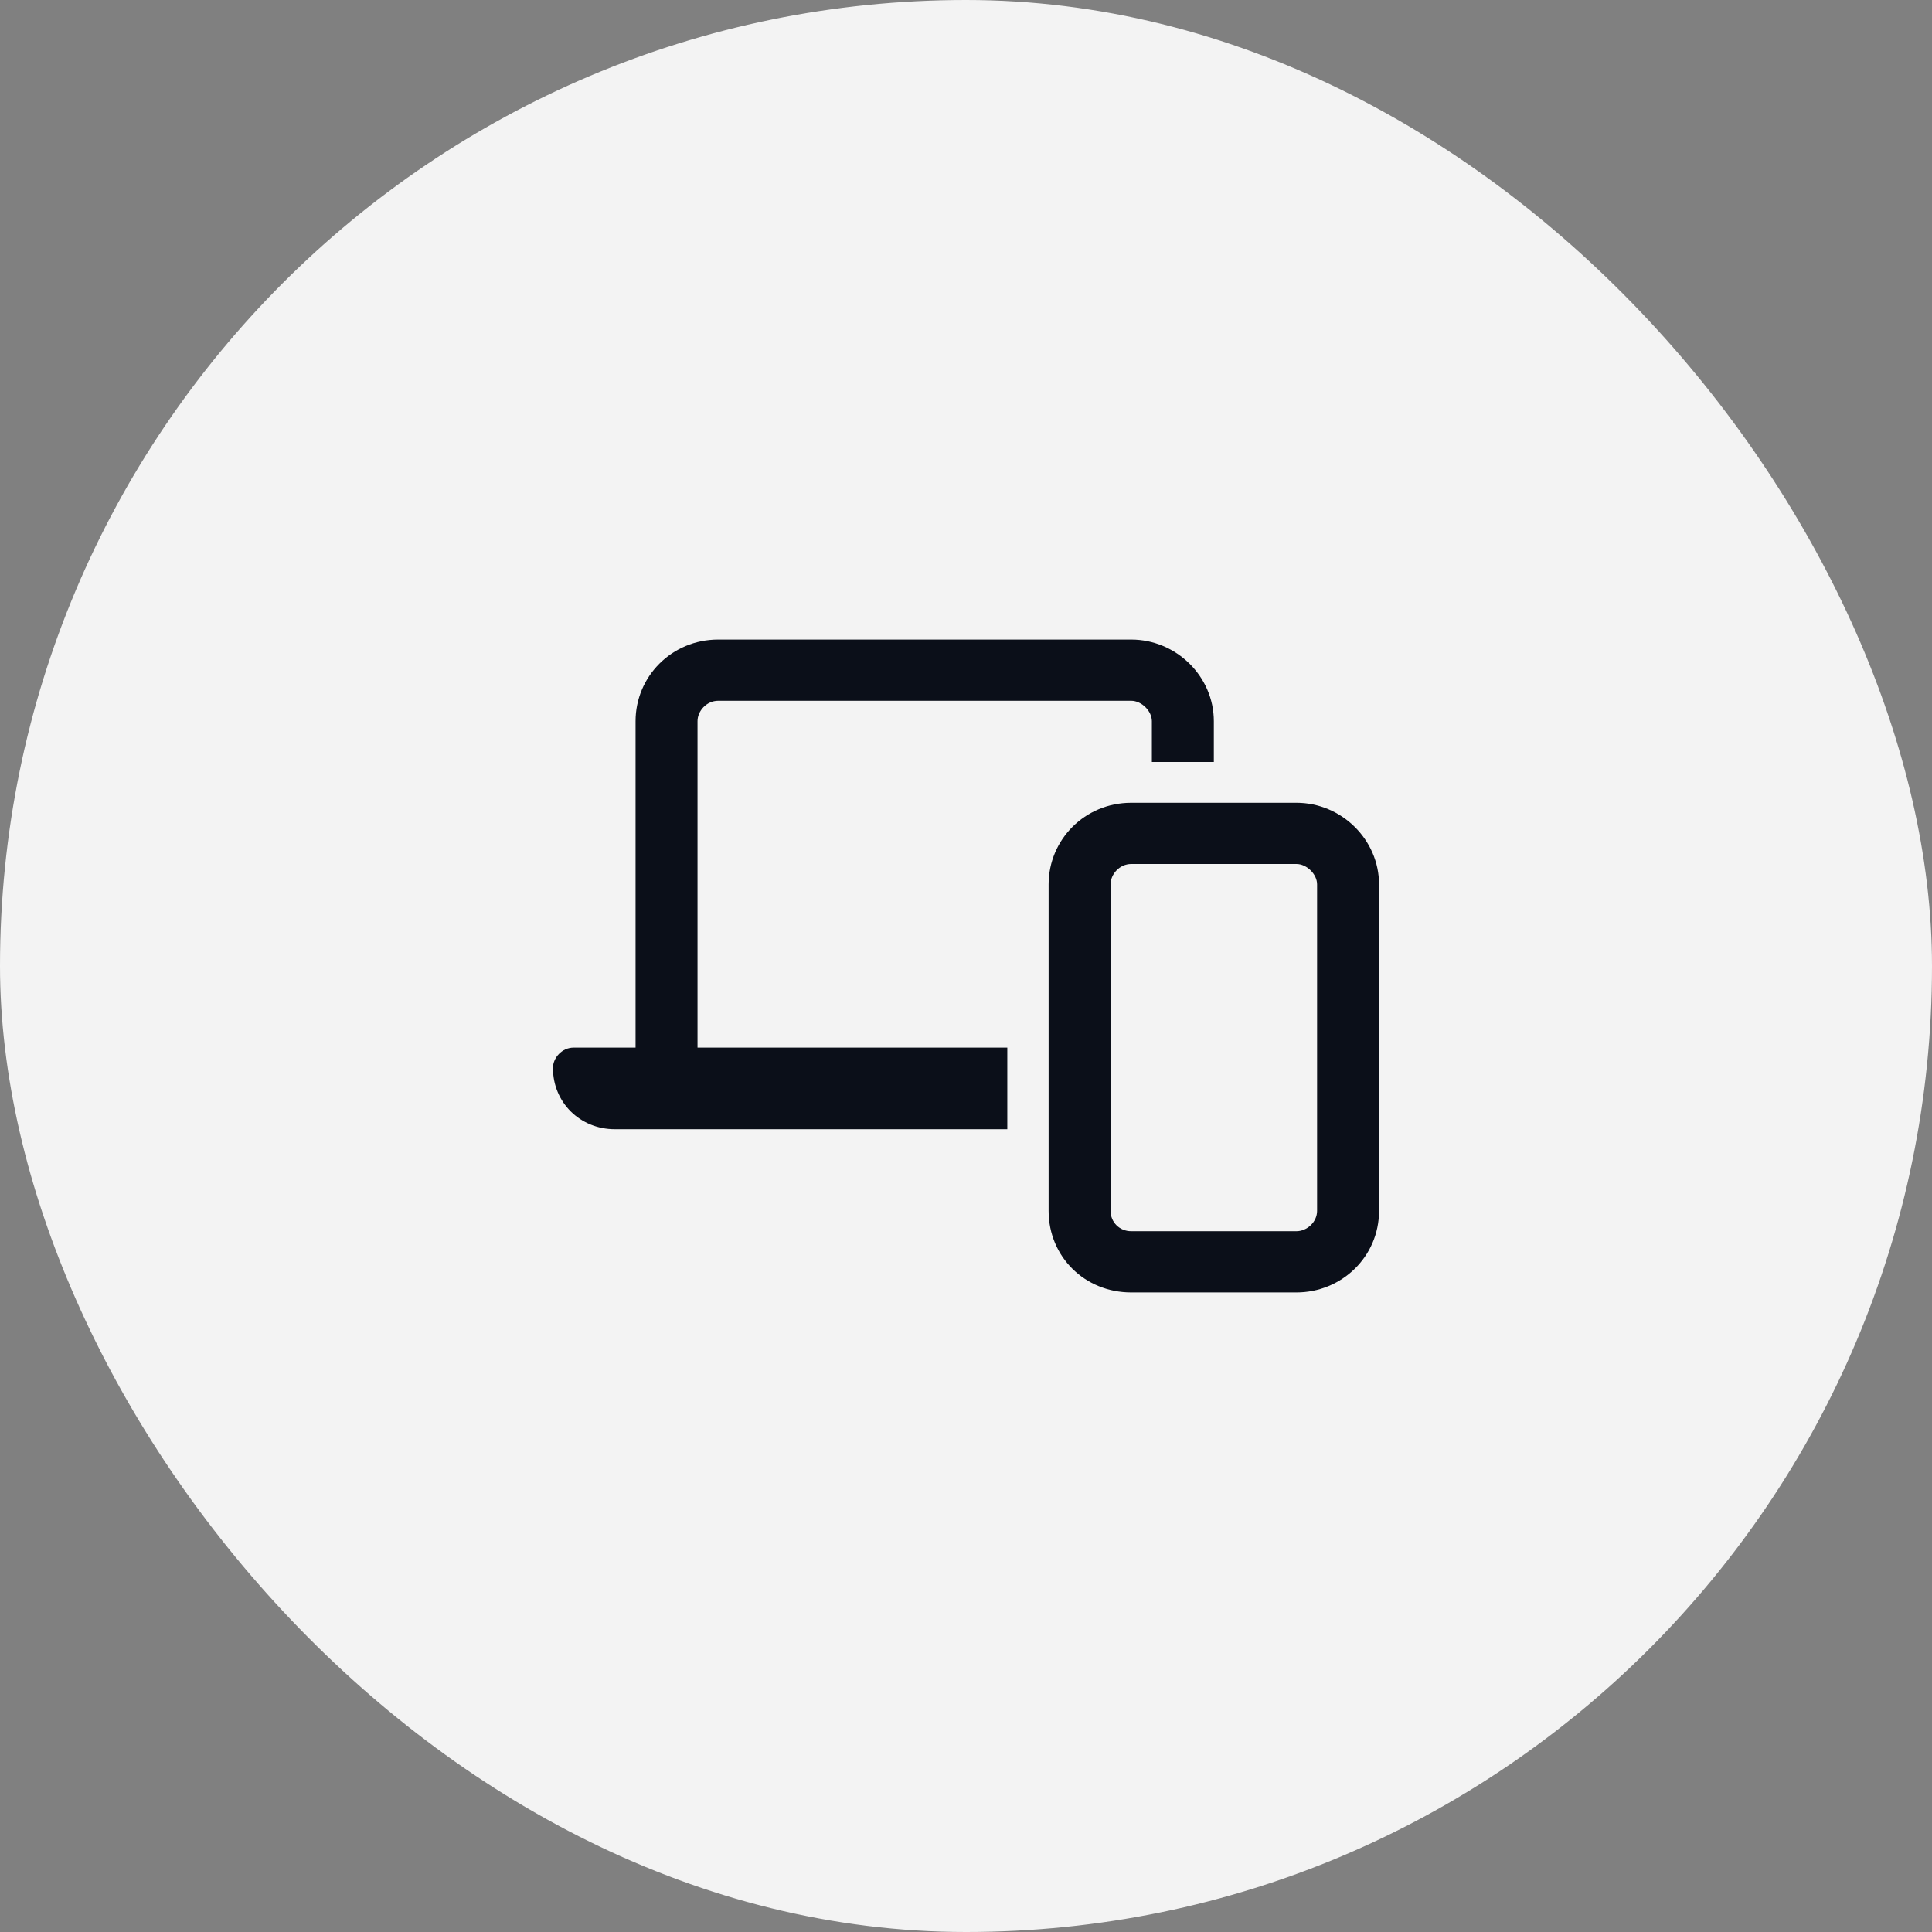
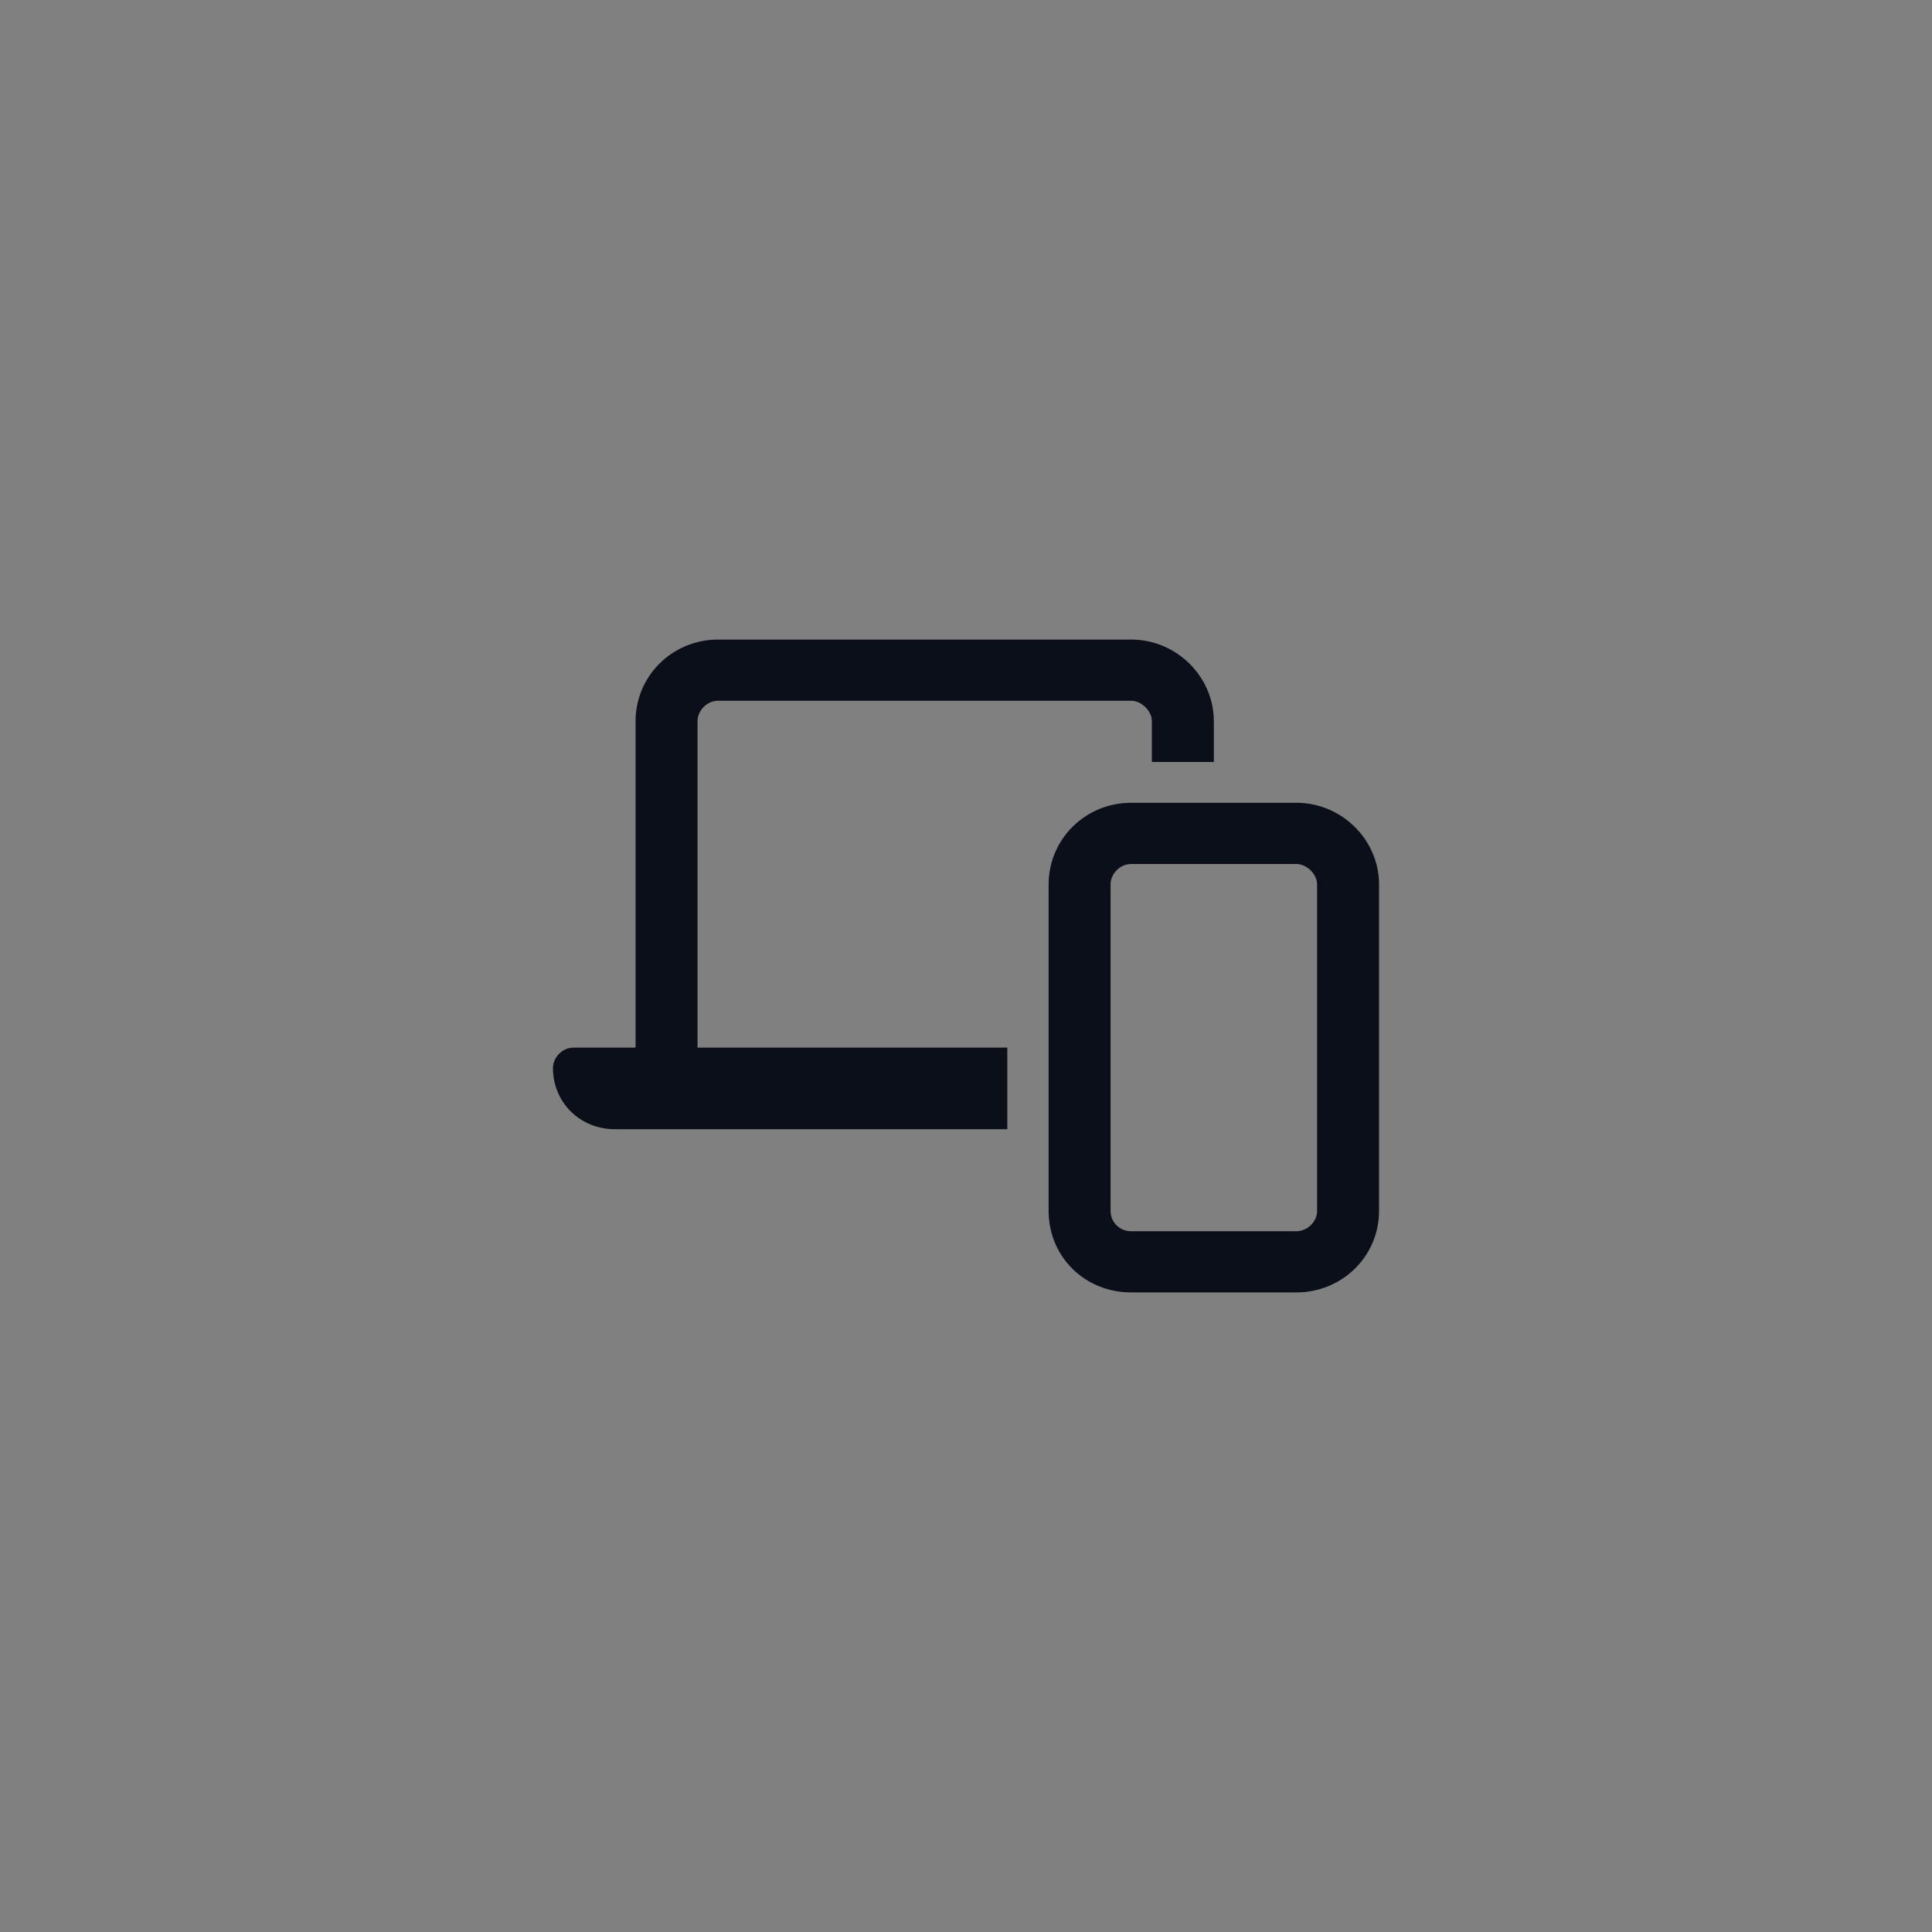
<svg xmlns="http://www.w3.org/2000/svg" fill="none" viewBox="0 0 145 145" height="145" width="145">
  <rect x="0" y="0" width="145" height="145" fill="#808080" stroke="none" />
-   <rect fill="#F3F3F3" rx="72.5" height="145" width="145" />
  <path fill="#0B0F19" d="M52.35 54.125V78.625H75.6V84.75H46.15C43.534 84.75 41.5 82.74 41.5 80.156C41.5 79.391 42.178 78.625 43.05 78.625H47.7V54.125C47.7 50.775 50.413 48 53.9 48H84.9C88.291 48 91.1 50.775 91.1 54.125V57.188H86.45V54.125C86.45 53.359 85.675 52.594 84.9 52.594H53.9C53.028 52.594 52.35 53.359 52.35 54.125ZM97.3 60.25C100.691 60.25 103.5 63.025 103.5 66.375V90.875C103.5 94.32 100.691 97 97.3 97H84.9C81.412 97 78.7 94.32 78.7 90.875V66.375C78.7 63.025 81.412 60.25 84.9 60.25H97.3ZM98.85 90.875V66.375C98.85 65.609 98.075 64.844 97.3 64.844H84.9C84.028 64.844 83.35 65.609 83.35 66.375V90.875C83.35 91.736 84.028 92.406 84.9 92.406H97.3C98.075 92.406 98.85 91.736 98.85 90.875Z" />
</svg>